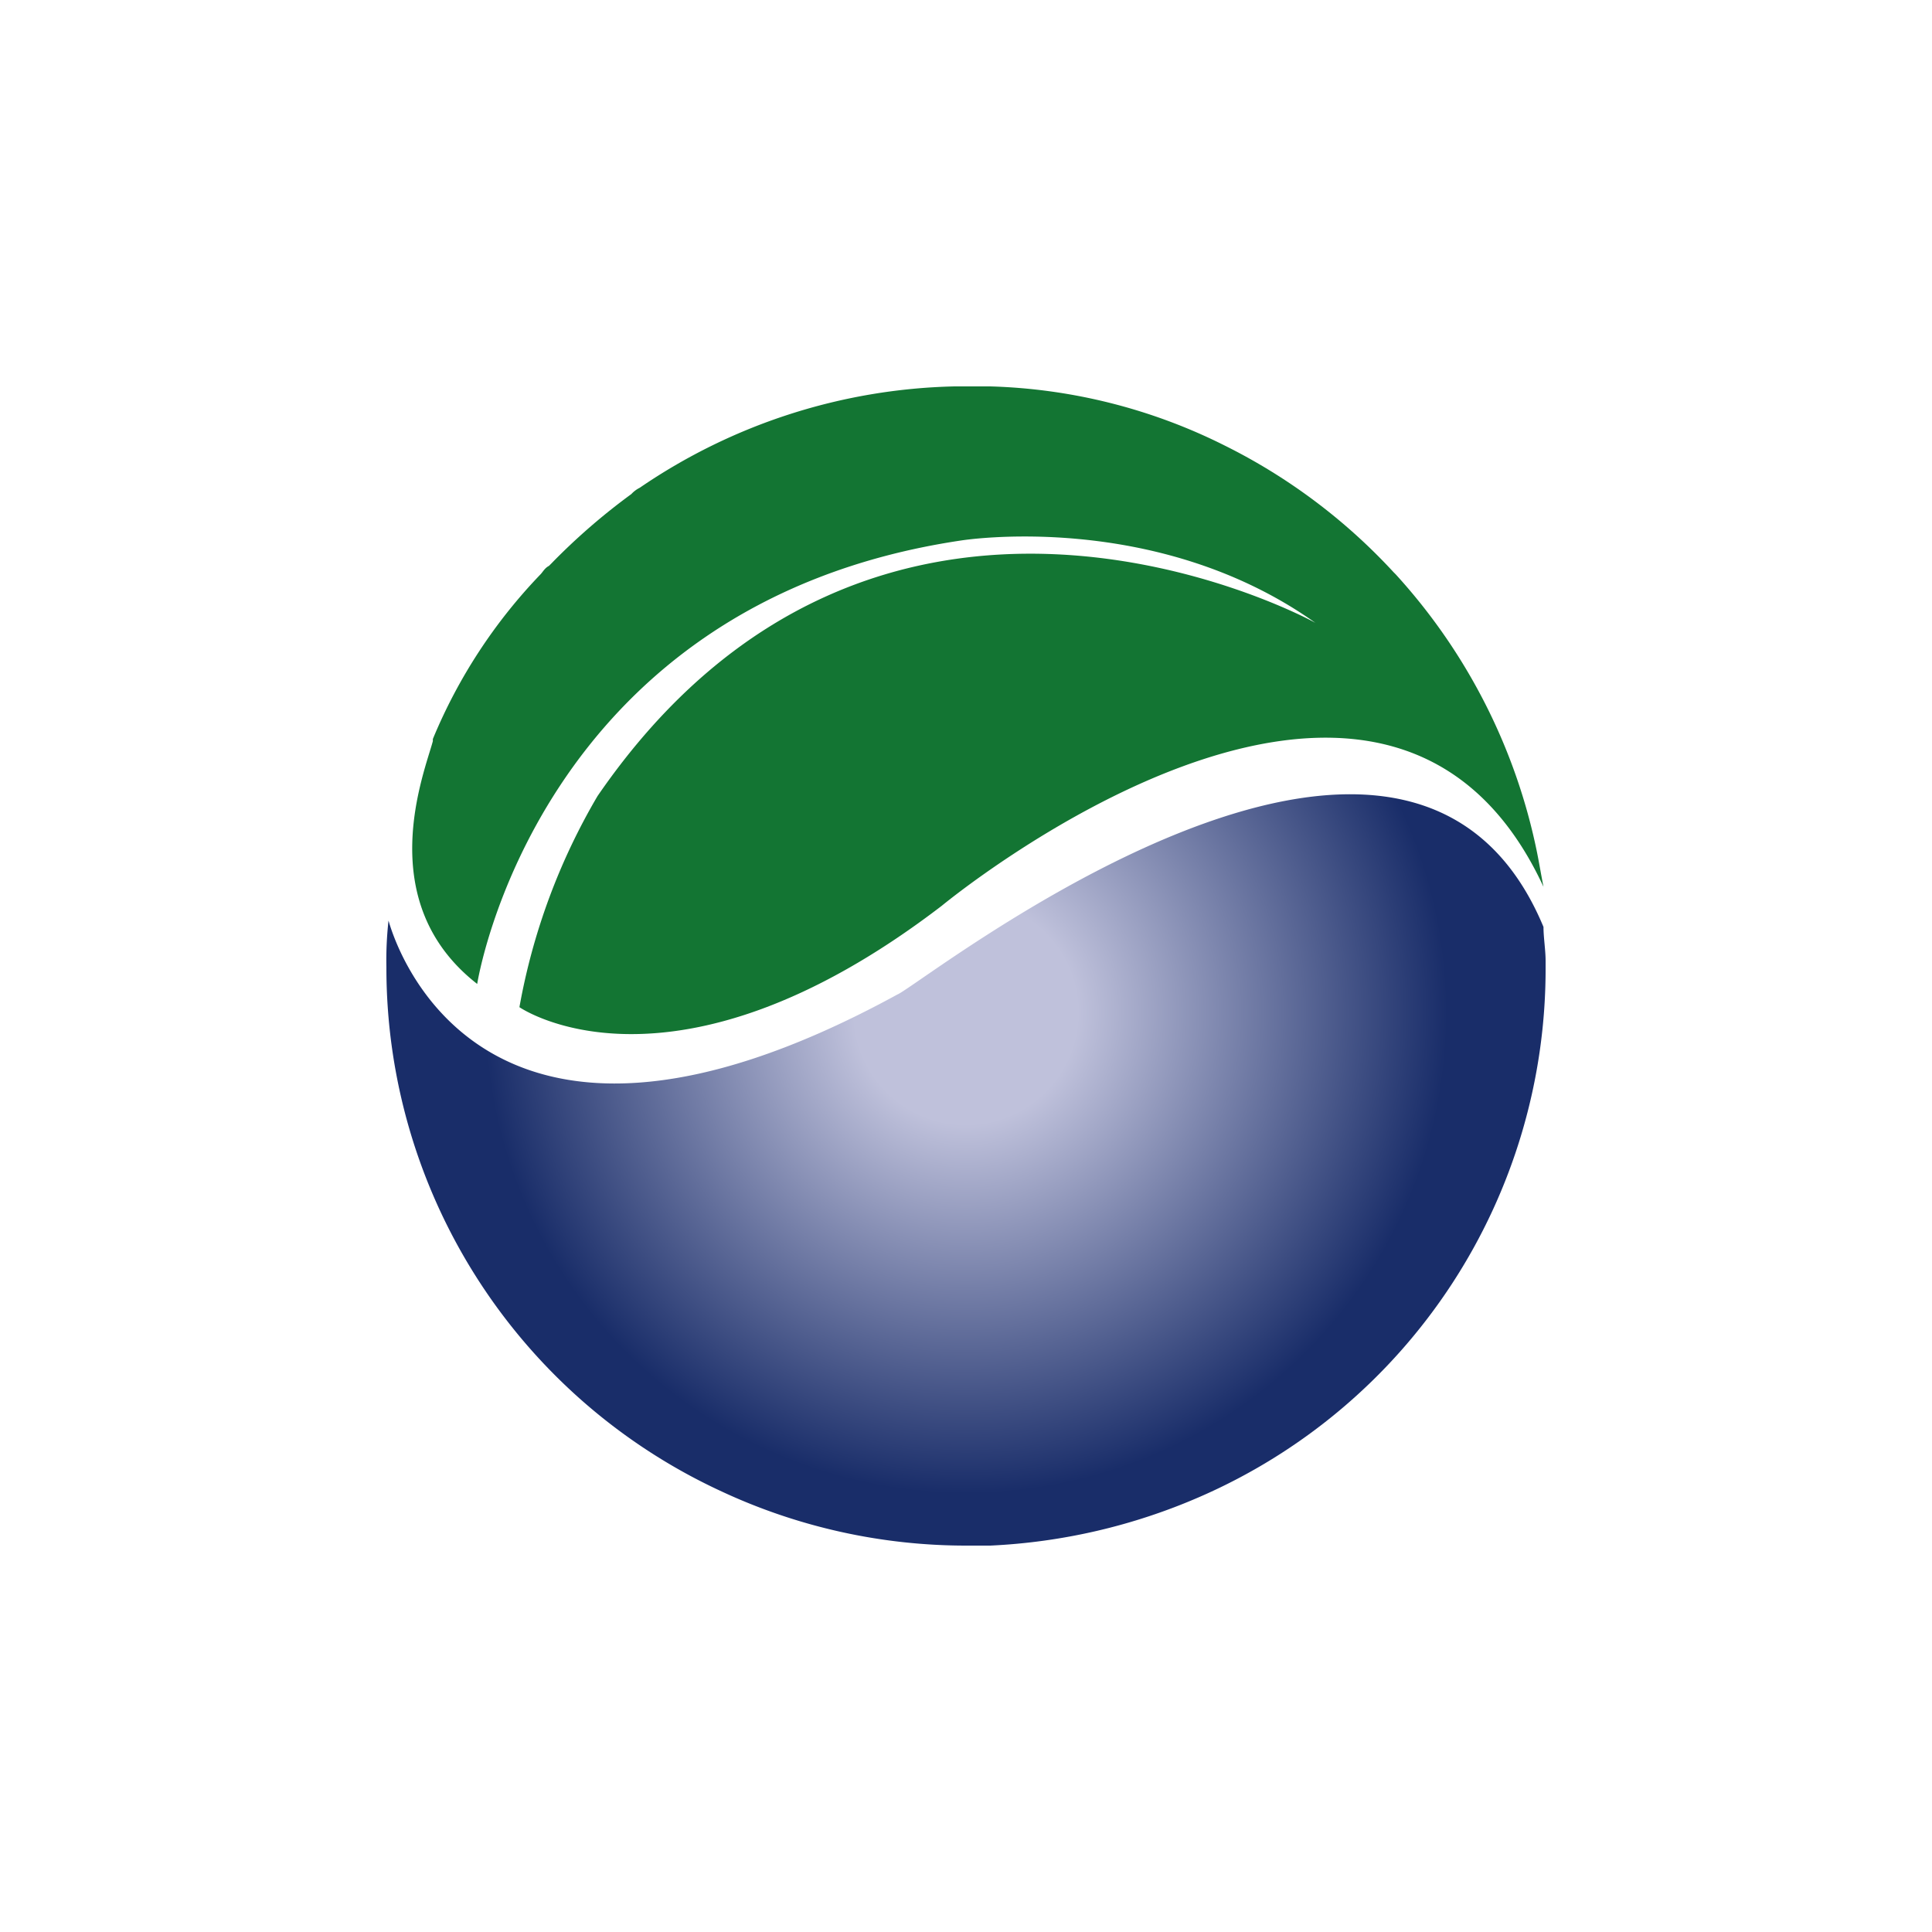
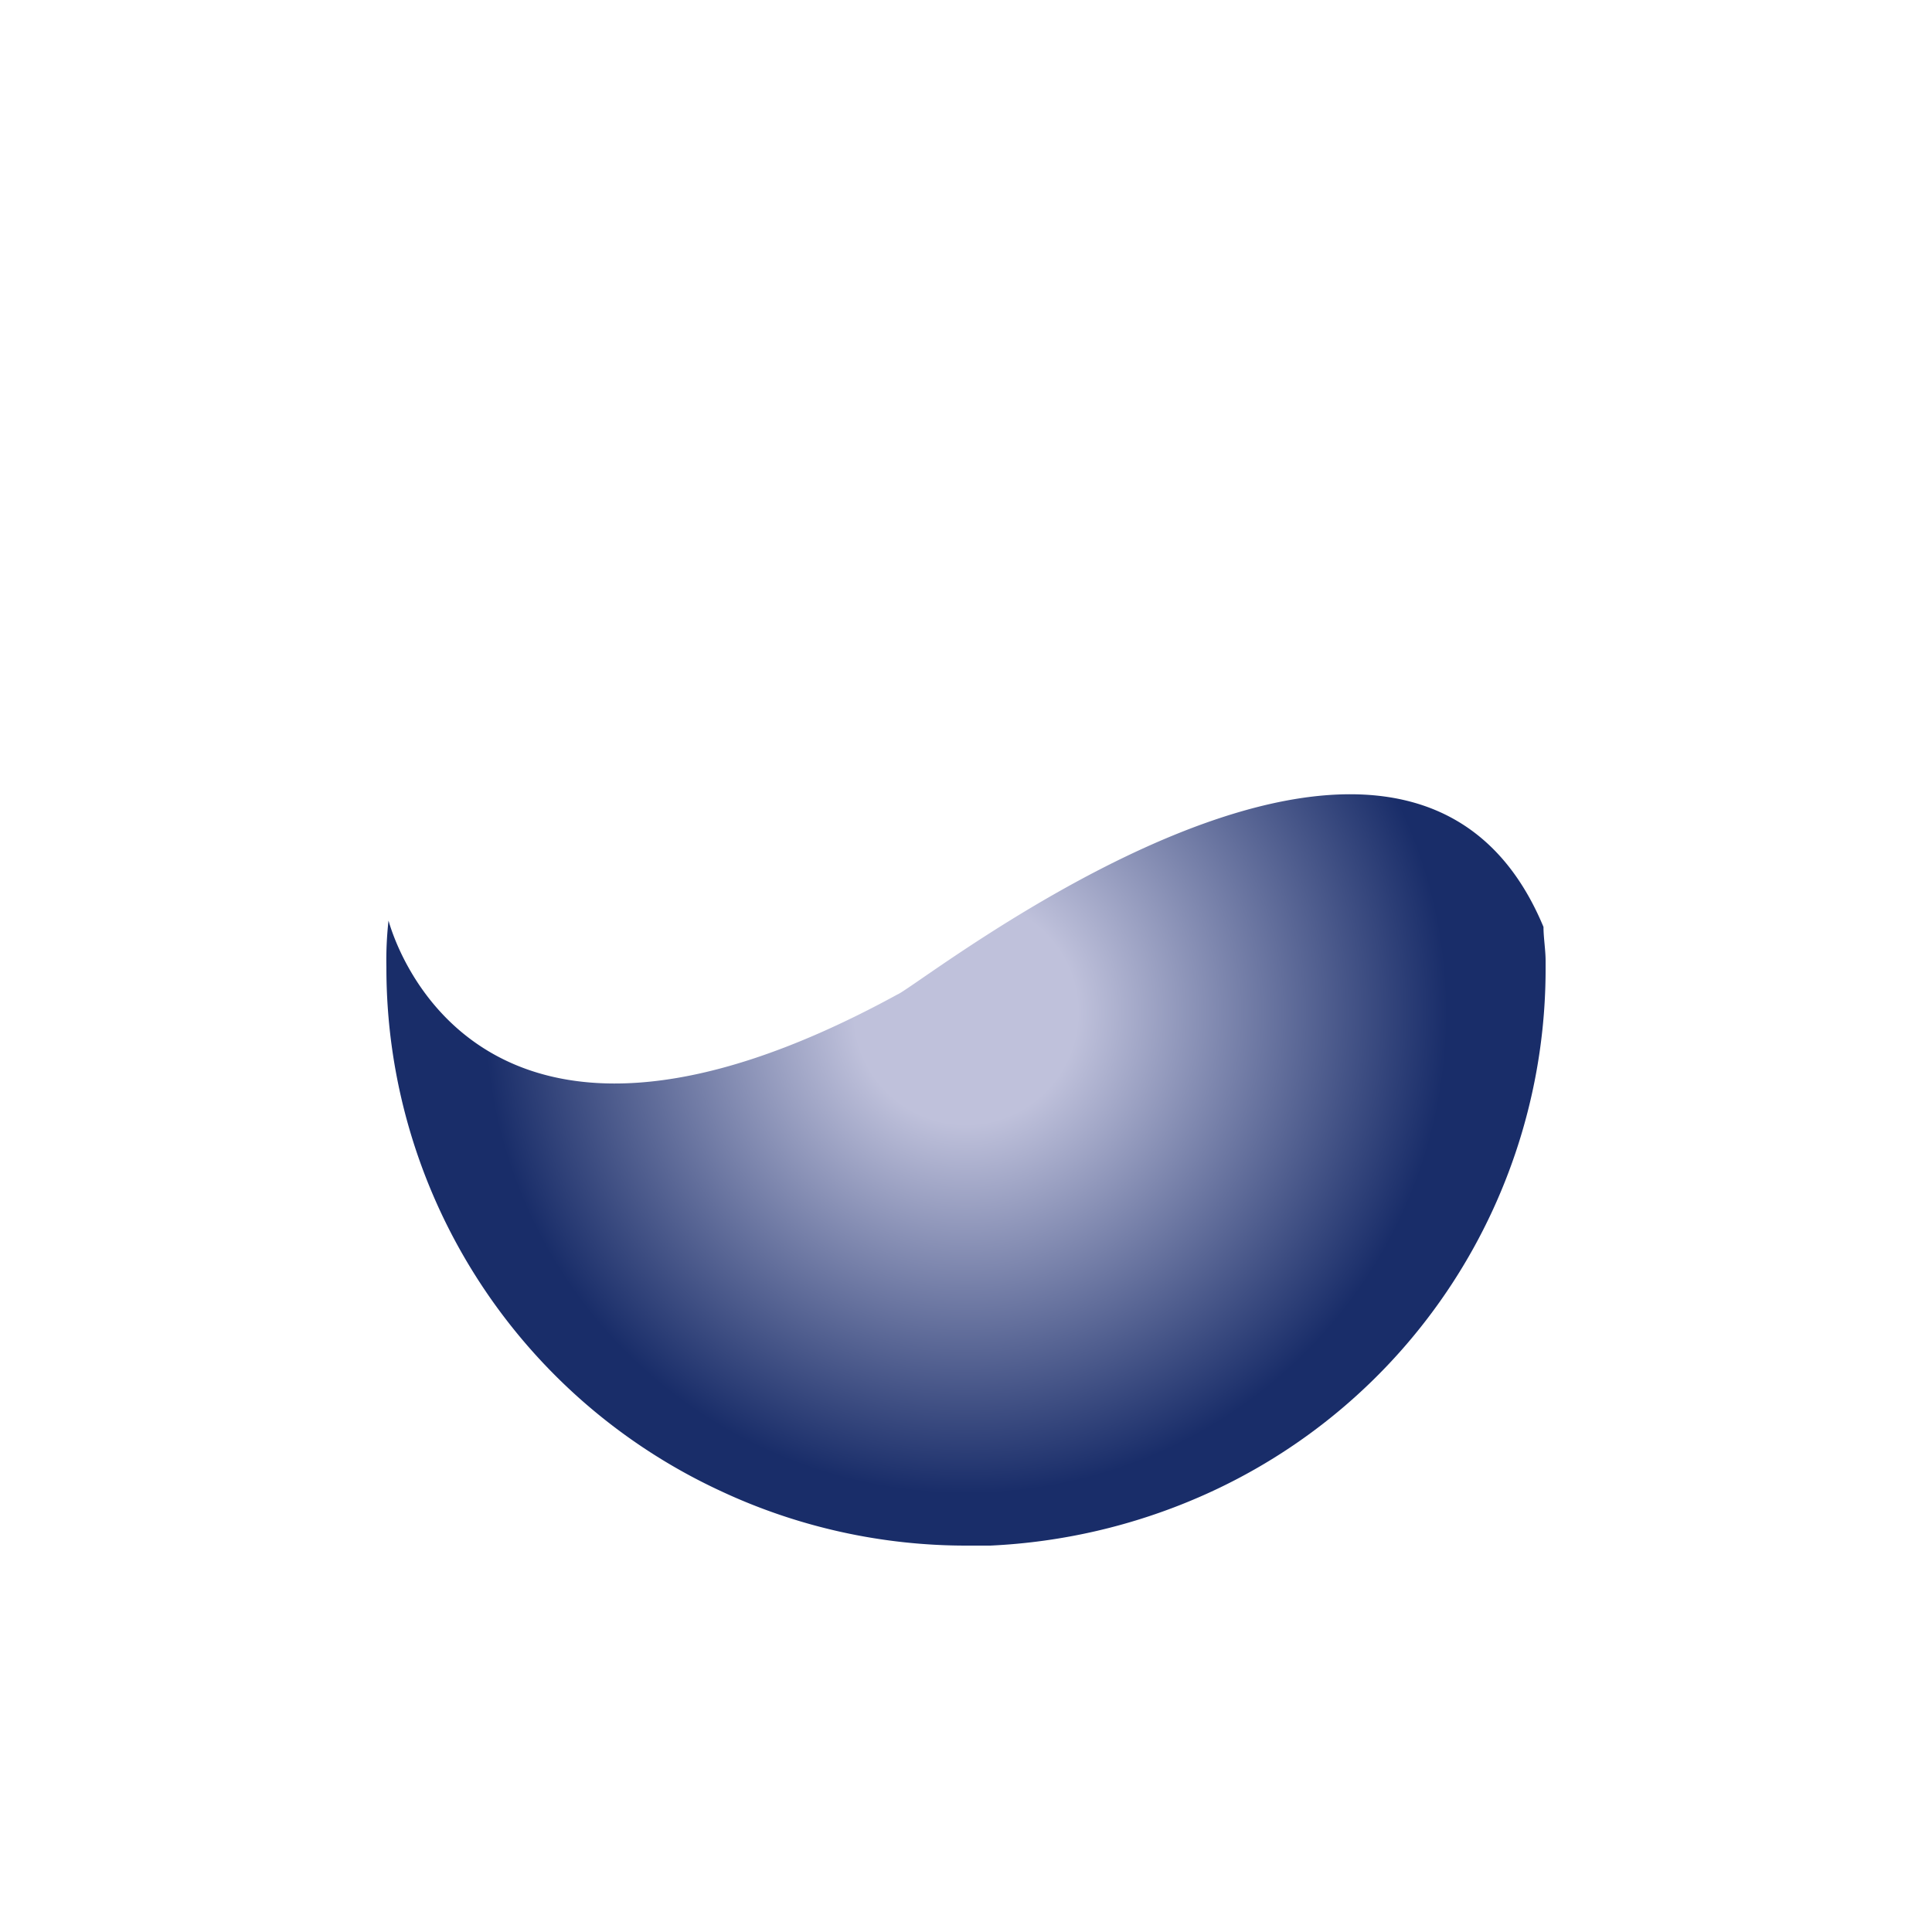
<svg xmlns="http://www.w3.org/2000/svg" id="Layer_1" data-name="Layer 1" viewBox="0 0 300 300">
  <defs>
    <style>.cls-1{fill:#137533;}.cls-2{fill:url(#radial-gradient);}</style>
    <radialGradient id="radial-gradient" cx="150" cy="402.339" r="74.727" gradientTransform="translate(0 -245.127)" gradientUnits="userSpaceOnUse">
      <stop offset="0.232" stop-color="#bfc1db" />
      <stop offset="1" stop-color="#192d69" />
    </radialGradient>
  </defs>
  <title>GRE_Mark_Light</title>
-   <path class="cls-1" d="M67.213,115.082v-.328A82.168,82.168,0,0,1,83.934,89.18c.328-.328.656-.984,1.311-1.311l.328-.328a98.288,98.288,0,0,1,12.459-10.82,4.526,4.526,0,0,1,1.311-.984A90.071,90.071,0,0,1,148.197,60h5.574a86.599,86.599,0,0,1,36.393,9.18h0a90.331,90.331,0,0,1,26.23,19.672l.328.328A90.902,90.902,0,0,1,238.689,132.459h0c.328,1.639.656,3.607.984,5.246-24.918-53.77-93.443,2.951-93.443,2.951-41.967,32.131-65.574,15.738-65.574,15.738a99.058,99.058,0,0,1,12.131-32.787c43.279-62.951,109.18-28.197,111.475-26.885-24.918-17.705-55.082-12.787-55.082-12.787-65.902,9.836-75.082,68.852-75.082,68.852C57.705,140,65.902,120,67.213,115.082Z" />
-   <path class="cls-2" d="M240,150.164A89.365,89.365,0,0,1,186.23,232.459a92.044,92.044,0,0,1-32.459,7.541h-3.607a89.881,89.881,0,0,1-38.361-8.525h0A89.516,89.516,0,0,1,60,150.164a55.575,55.575,0,0,1,.328-7.213h0c.328.984,12.459,47.869,79.016,11.475,3.934-1.639,79.016-61.639,100.328-10.492,0,1.639.328,3.607.328,5.246h0Z" />
+   <path class="cls-2" d="M240,150.164A89.365,89.365,0,0,1,186.23,232.459a92.044,92.044,0,0,1-32.459,7.541h-3.607a89.881,89.881,0,0,1-38.361-8.525A89.516,89.516,0,0,1,60,150.164a55.575,55.575,0,0,1,.328-7.213h0c.328.984,12.459,47.869,79.016,11.475,3.934-1.639,79.016-61.639,100.328-10.492,0,1.639.328,3.607.328,5.246h0Z" />
</svg>